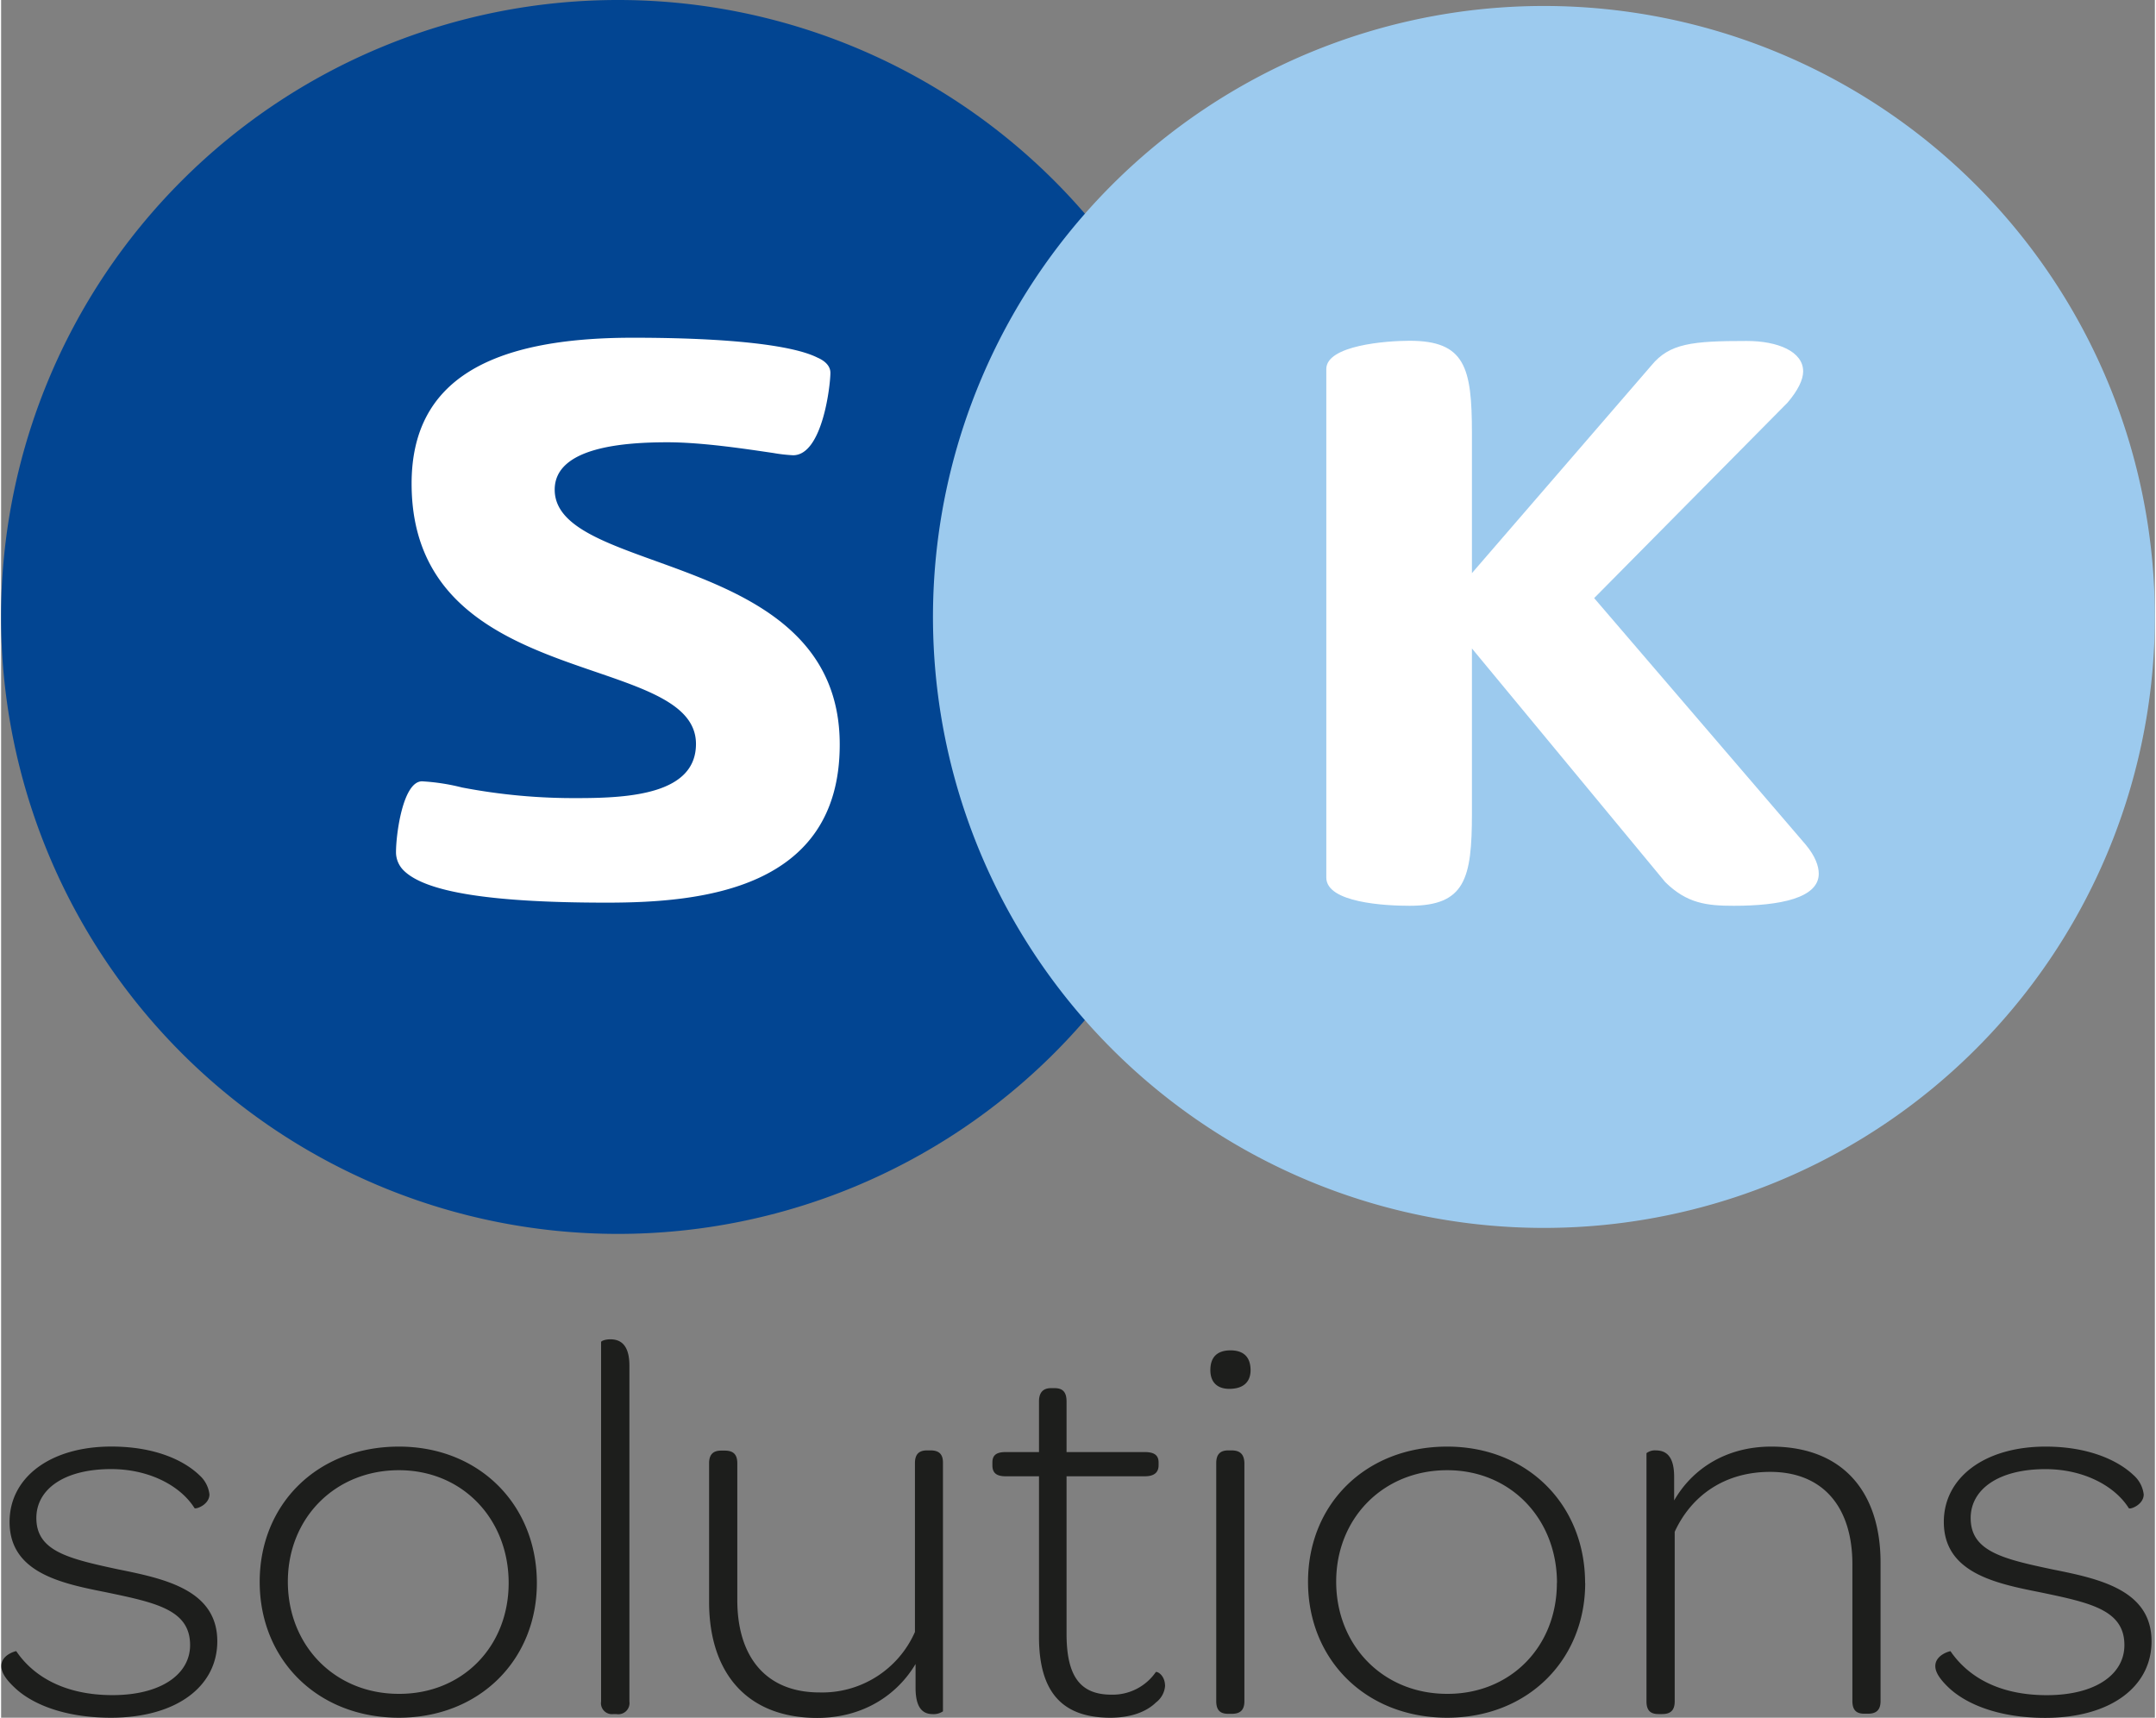
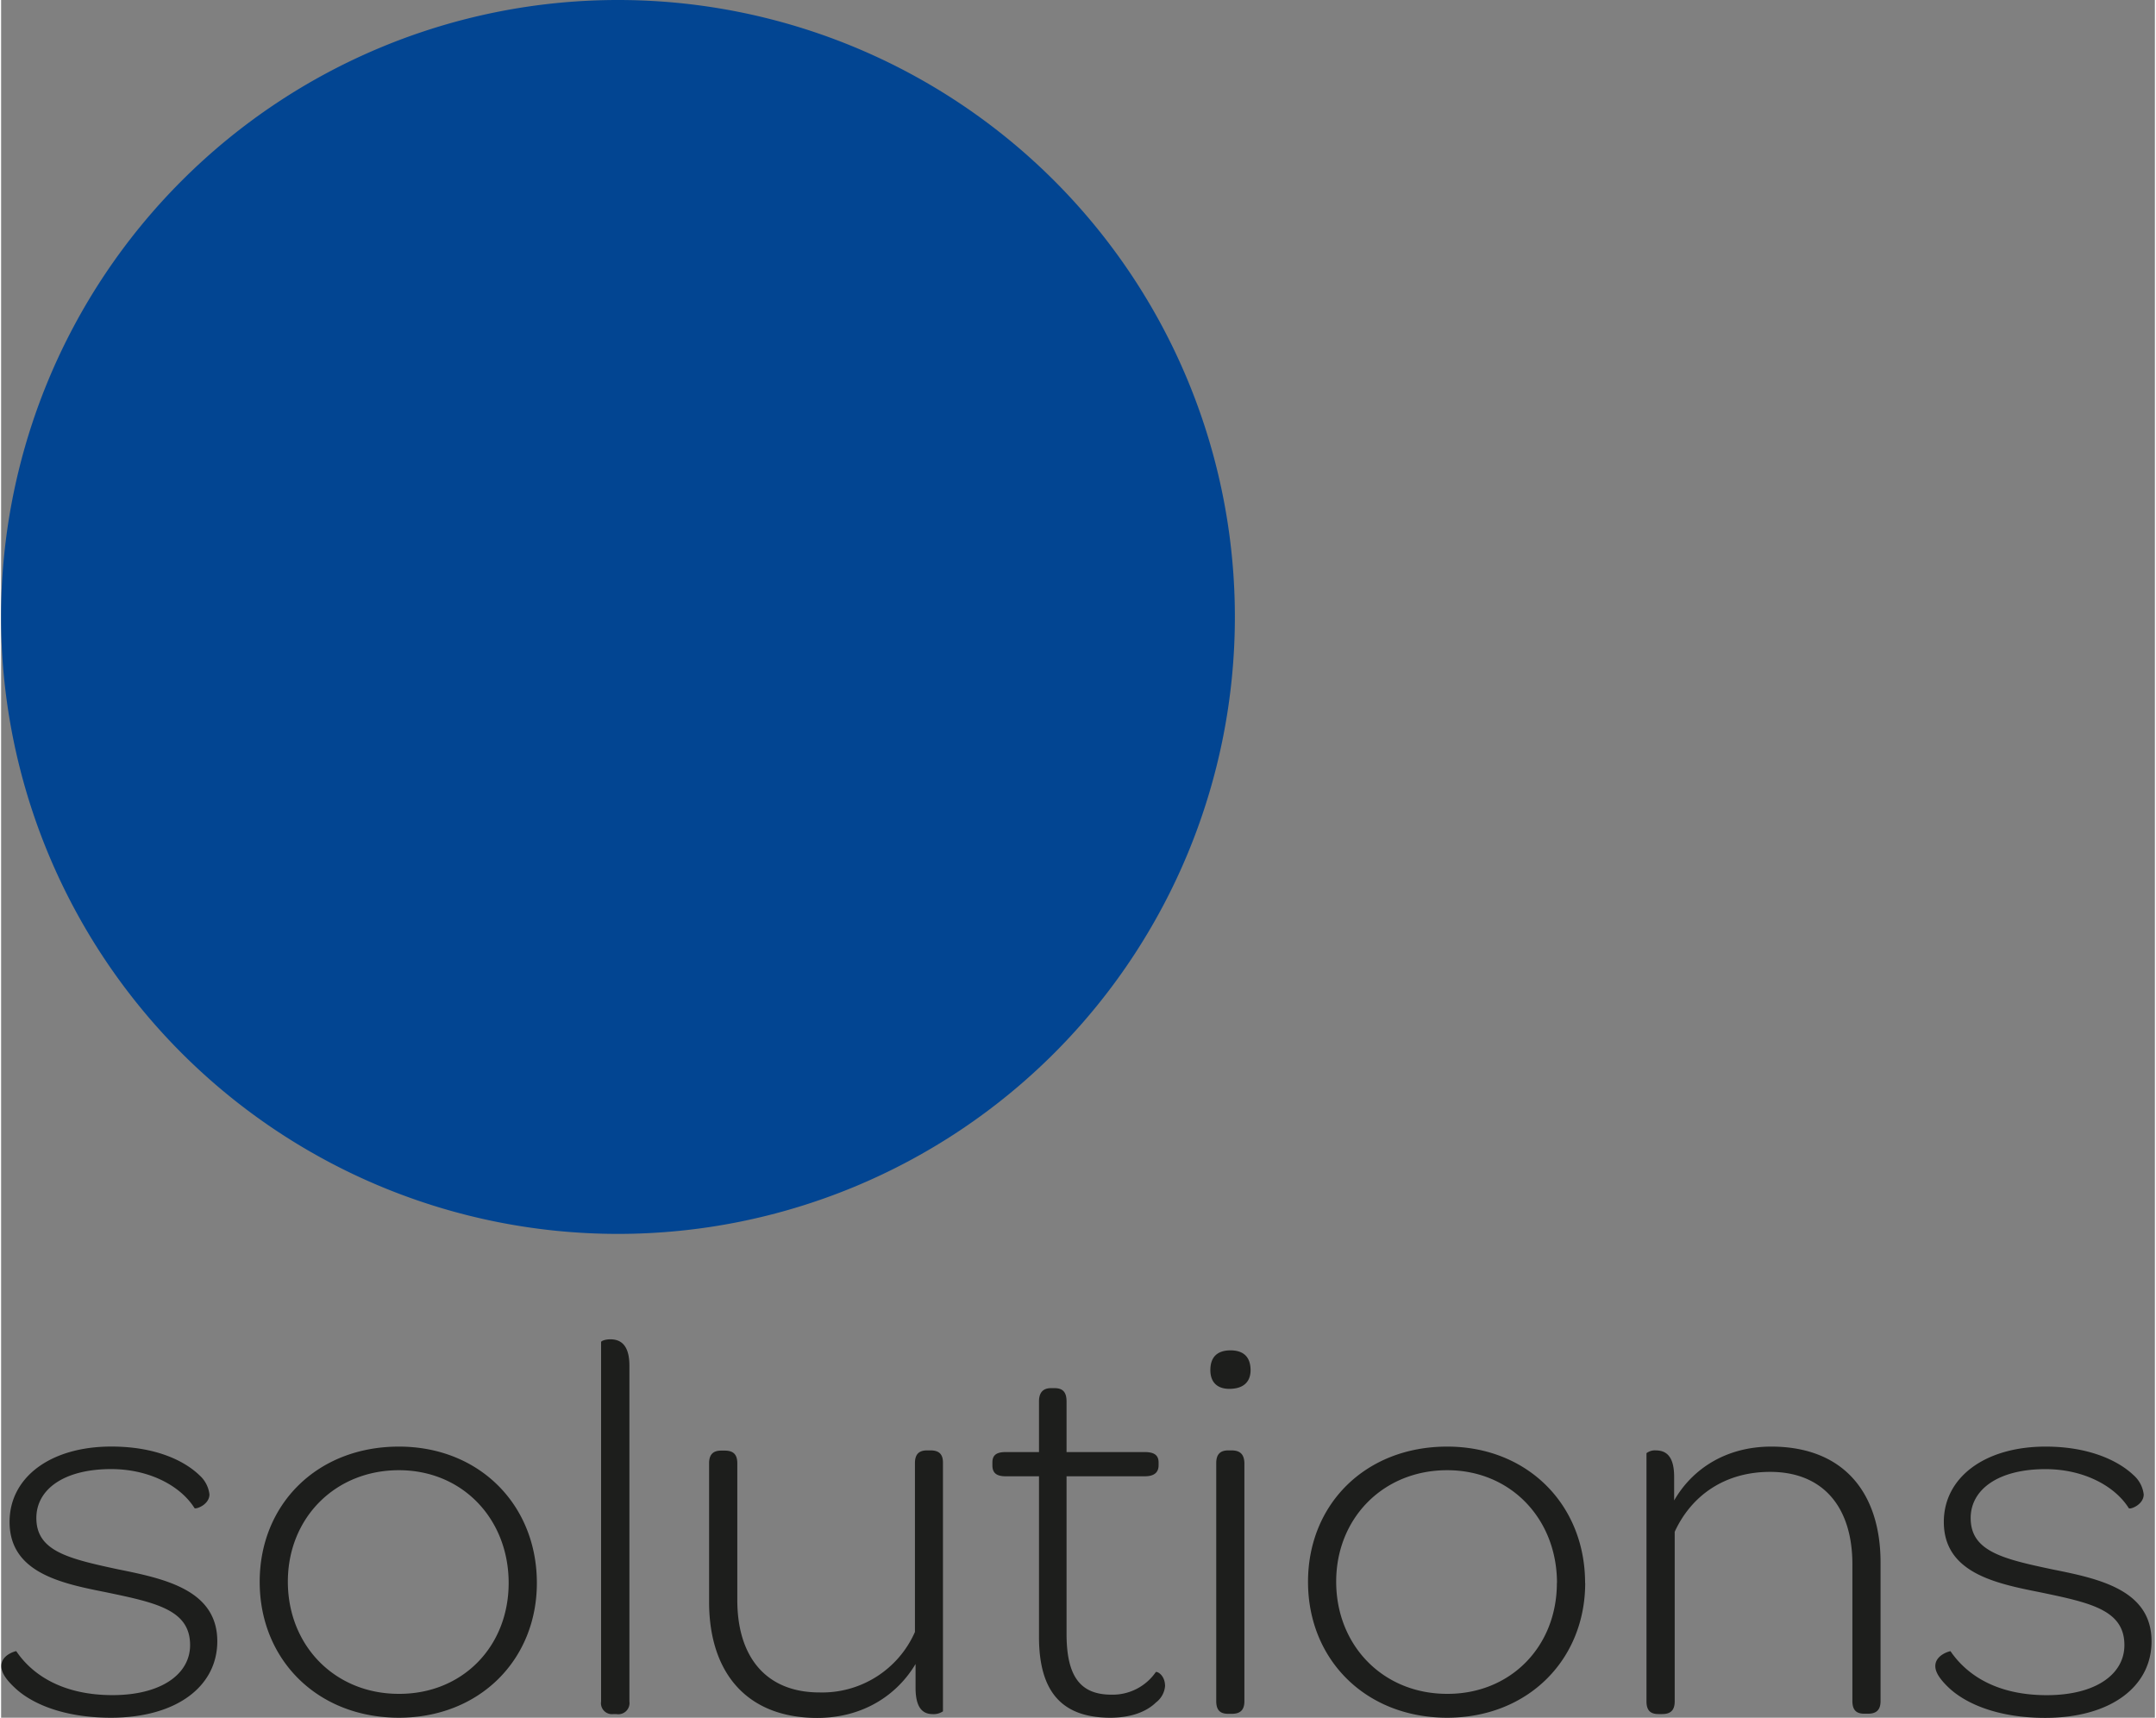
<svg xmlns="http://www.w3.org/2000/svg" id="Logo_SK_solutions" data-name="Logo SK solutions" viewBox="0 0 425.2 339.09" width="300" height="239">
  <rect x="0" y="0" width="425.2" height="339.09" fill="#808080" stroke="none" />
  <defs>
    <style>.cls-1{fill:#1d1e1c;}.cls-2{fill:#024592;}.cls-3{fill:#9ccaee;}.cls-4{fill:#fff;}</style>
  </defs>
  <g id="Bildelement">
    <path id="solutions" class="cls-1" d="M65.64,347.12c0,8.91-8.06,15.09-21,15.09-9.42,0-15.78-2.82-19.07-6C23.64,354.39,23,353.09,23,352c0-2.17,2.73-2.93,2.95-2.93,3.29,4.88,9.42,8.68,19,8.68s15.32-4.12,15.32-9.88c0-6.95-6.69-8.36-16.57-10.42-8.74-1.74-19.07-3.8-19.07-13.9,0-8.79,8.06-14.87,20.09-14.87,8.41,0,14.19,2.6,17.37,5.64a6,6,0,0,1,2,3.8c0,2.06-2.72,3-2.95,2.71-2.72-4.34-8.85-7.7-16.46-7.7-9.31,0-14.76,4-14.76,9.66,0,6.51,6.25,8,16,10.1C55.09,334.74,65.64,336.91,65.64,347.12Zm63.09-11.51c0,15.2-11.35,26.6-27.24,26.6-16.12,0-27.48-11.5-27.48-26.82s11.36-26.7,27.48-26.7C117.38,308.69,128.73,320.19,128.73,335.61Zm-5.57,0c0-12.59-9.07-22.26-21.67-22.26s-21.92,9.45-21.92,22,9.2,22.15,21.92,22.15C114,357.54,123.16,348.21,123.16,335.61Zm20.07-48.1c-1,0-1.82.33-1.82.54V359a2.17,2.17,0,0,0,2.38,2.5h.68A2.21,2.21,0,0,0,147,359V292.72C147,288.49,145.16,287.51,143.23,287.51Zm63.21,21.93h-.68c-1.37,0-2.39.55-2.39,2.5v33.34a20,20,0,0,1-18.84,11.94c-10.56,0-16.23-7-16.23-18.24v-27c0-1.95-1-2.5-2.5-2.5h-.68c-1.36,0-2.39.55-2.39,2.5v27.37c0,13.78,7.27,22.9,21.35,22.9,9.08,0,15.78-4.55,19.41-10.64v4.67c0,4.24,1.59,5.22,3.41,5.22a3.29,3.29,0,0,0,2-.55v-49C208.94,310,207.92,309.44,206.44,309.44Zm44.47,43.77a10.35,10.35,0,0,1-8.75,4.45c-6.13,0-8.86-3.59-8.86-12V314.55h15.44c2,0,2.73-.87,2.73-2.18v-.53c0-1.31-.68-2.07-2.73-2.07H233.3v-10c0-2-.9-2.62-2.38-2.62h-.68c-1.36,0-2.38.65-2.38,2.62v10h-6.59c-2,0-2.61.76-2.61,2.07v.53c0,1.31.57,2.18,2.61,2.18h6.59v31.71c0,10.85,4.54,15.95,14.08,15.95,4.31,0,7.26-1.3,9-3a4.55,4.55,0,0,0,1.81-3.27C252.72,353.74,251.13,353,250.91,353.21Zm15-43.77h-.68c-1.36,0-2.38.55-2.38,2.5v47c0,2,1,2.5,2.38,2.5h.68c1.48,0,2.5-.55,2.5-2.5v-47C268.36,310,267.34,309.44,265.86,309.44Zm-.22-19.75c-2.61,0-4,1.3-4,3.9,0,2.39,1.36,3.7,3.74,3.7,2.72,0,4.2-1.31,4.2-3.7C269.61,291,268.25,289.69,265.64,289.69Zm70,45.92c0,15.2-11.35,26.6-27.25,26.6-16.12,0-27.47-11.5-27.47-26.82s11.35-26.7,27.47-26.7C324.32,308.69,335.67,320.19,335.67,335.61Zm-5.57,0c0-12.59-9.08-22.26-21.68-22.26s-21.91,9.45-21.91,22,9.2,22.15,21.91,22.15C320.91,357.54,330.1,348.21,330.1,335.61Zm42.31-26.92c-8.86,0-15.55,4.33-19.18,10.63v-4.66c0-4.24-1.71-5.22-3.64-5.22a2.69,2.69,0,0,0-1.82.55v49c0,2,1,2.5,2.39,2.5h.68c1.48,0,2.5-.55,2.5-2.5V325.51c3.29-7.16,9.87-11.83,18.84-11.83,10.45,0,16.24,6.95,16.24,18.24v27c0,2,1,2.5,2.38,2.5h.68c1.47,0,2.5-.55,2.5-2.5V331.59C394,317.81,386.71,308.69,372.41,308.69Zm55.36,24.21c-9.76-2.06-16-3.59-16-10.1,0-5.64,5.44-9.66,14.76-9.66,7.6,0,13.73,3.36,16.45,7.7.23.33,2.95-.65,2.95-2.71a6,6,0,0,0-2-3.8c-3.17-3-9-5.64-17.36-5.64-12,0-20.1,6.08-20.1,14.87,0,10.1,10.33,12.16,19.07,13.9,9.87,2.06,16.58,3.47,16.58,10.42,0,5.76-5.68,9.88-15.33,9.88s-15.66-3.8-19-8.68c-.23,0-3,.76-3,2.93,0,1.08.68,2.38,2.61,4.23,3.3,3.15,9.65,6,19.08,6,12.94,0,21-6.18,21-15.09C447.52,336.91,437,334.74,427.77,332.9Z" transform="translate(-22.96 -23.12)" />
    <g id="SK">
      <path id="S" class="cls-2" d="M144.74,23.12A121.79,121.79,0,1,0,266.53,144.91,121.78,121.78,0,0,0,144.74,23.12Z" transform="translate(-22.96 -23.12)" />
-       <path id="K" class="cls-3" d="M327.55,24.3a120.61,120.61,0,1,0,120.6,120.61A120.61,120.61,0,0,0,327.55,24.3Z" transform="translate(-22.96 -23.12)" />
    </g>
-     <path class="cls-4" d="M132.25,119.78c0-8.45,13.86-9.35,22.25-9.35,7,0,15.74,1.36,20.88,2.11a31.8,31.8,0,0,0,3.94.45c5.81,0,7.36-13.86,7.36-16.28,0-1.2-.86-2.26-2.57-3-4.79-2.41-17.12-3.92-36.46-3.92-28.24,0-43.65,8.44-43.65,28.79,0,41.3,56.14,32.86,56.14,51.4,0,9.8-12.83,10.69-23.27,10.69a116.89,116.89,0,0,1-22.94-2.1,41.23,41.23,0,0,0-7.87-1.21c-3.77,0-5.14,10.41-5.14,14a5.06,5.06,0,0,0,1.54,3.62c4.28,4.22,17,6.33,40.06,6.33,18.65,0,46-2.57,46-31.2C188.56,131.54,132.25,137,132.25,119.78Z" transform="translate(-22.96 -23.12)" />
-     <path class="cls-4" d="M337.46,141.19l38.18-38.59c2.05-2.41,3.08-4.51,3.08-6.17,0-3.92-5-6-11.13-6-10.78,0-15.24.46-18.83,4.83l-35.43,41V108.63c0-13-1.37-18.24-12.32-18.24-4.63,0-16.43.91-16.43,5.58V196.36c0,5,11.8,5.57,16.43,5.57,10.95,0,12.32-5.28,12.32-18.24V151.13l38.17,46.13c4.28,4.22,8.22,4.67,13.52,4.67,9.07,0,16.78-1.51,16.78-6.33,0-1.51-.69-3.47-2.57-5.73Z" transform="translate(-22.96 -23.12)" />
  </g>
</svg>